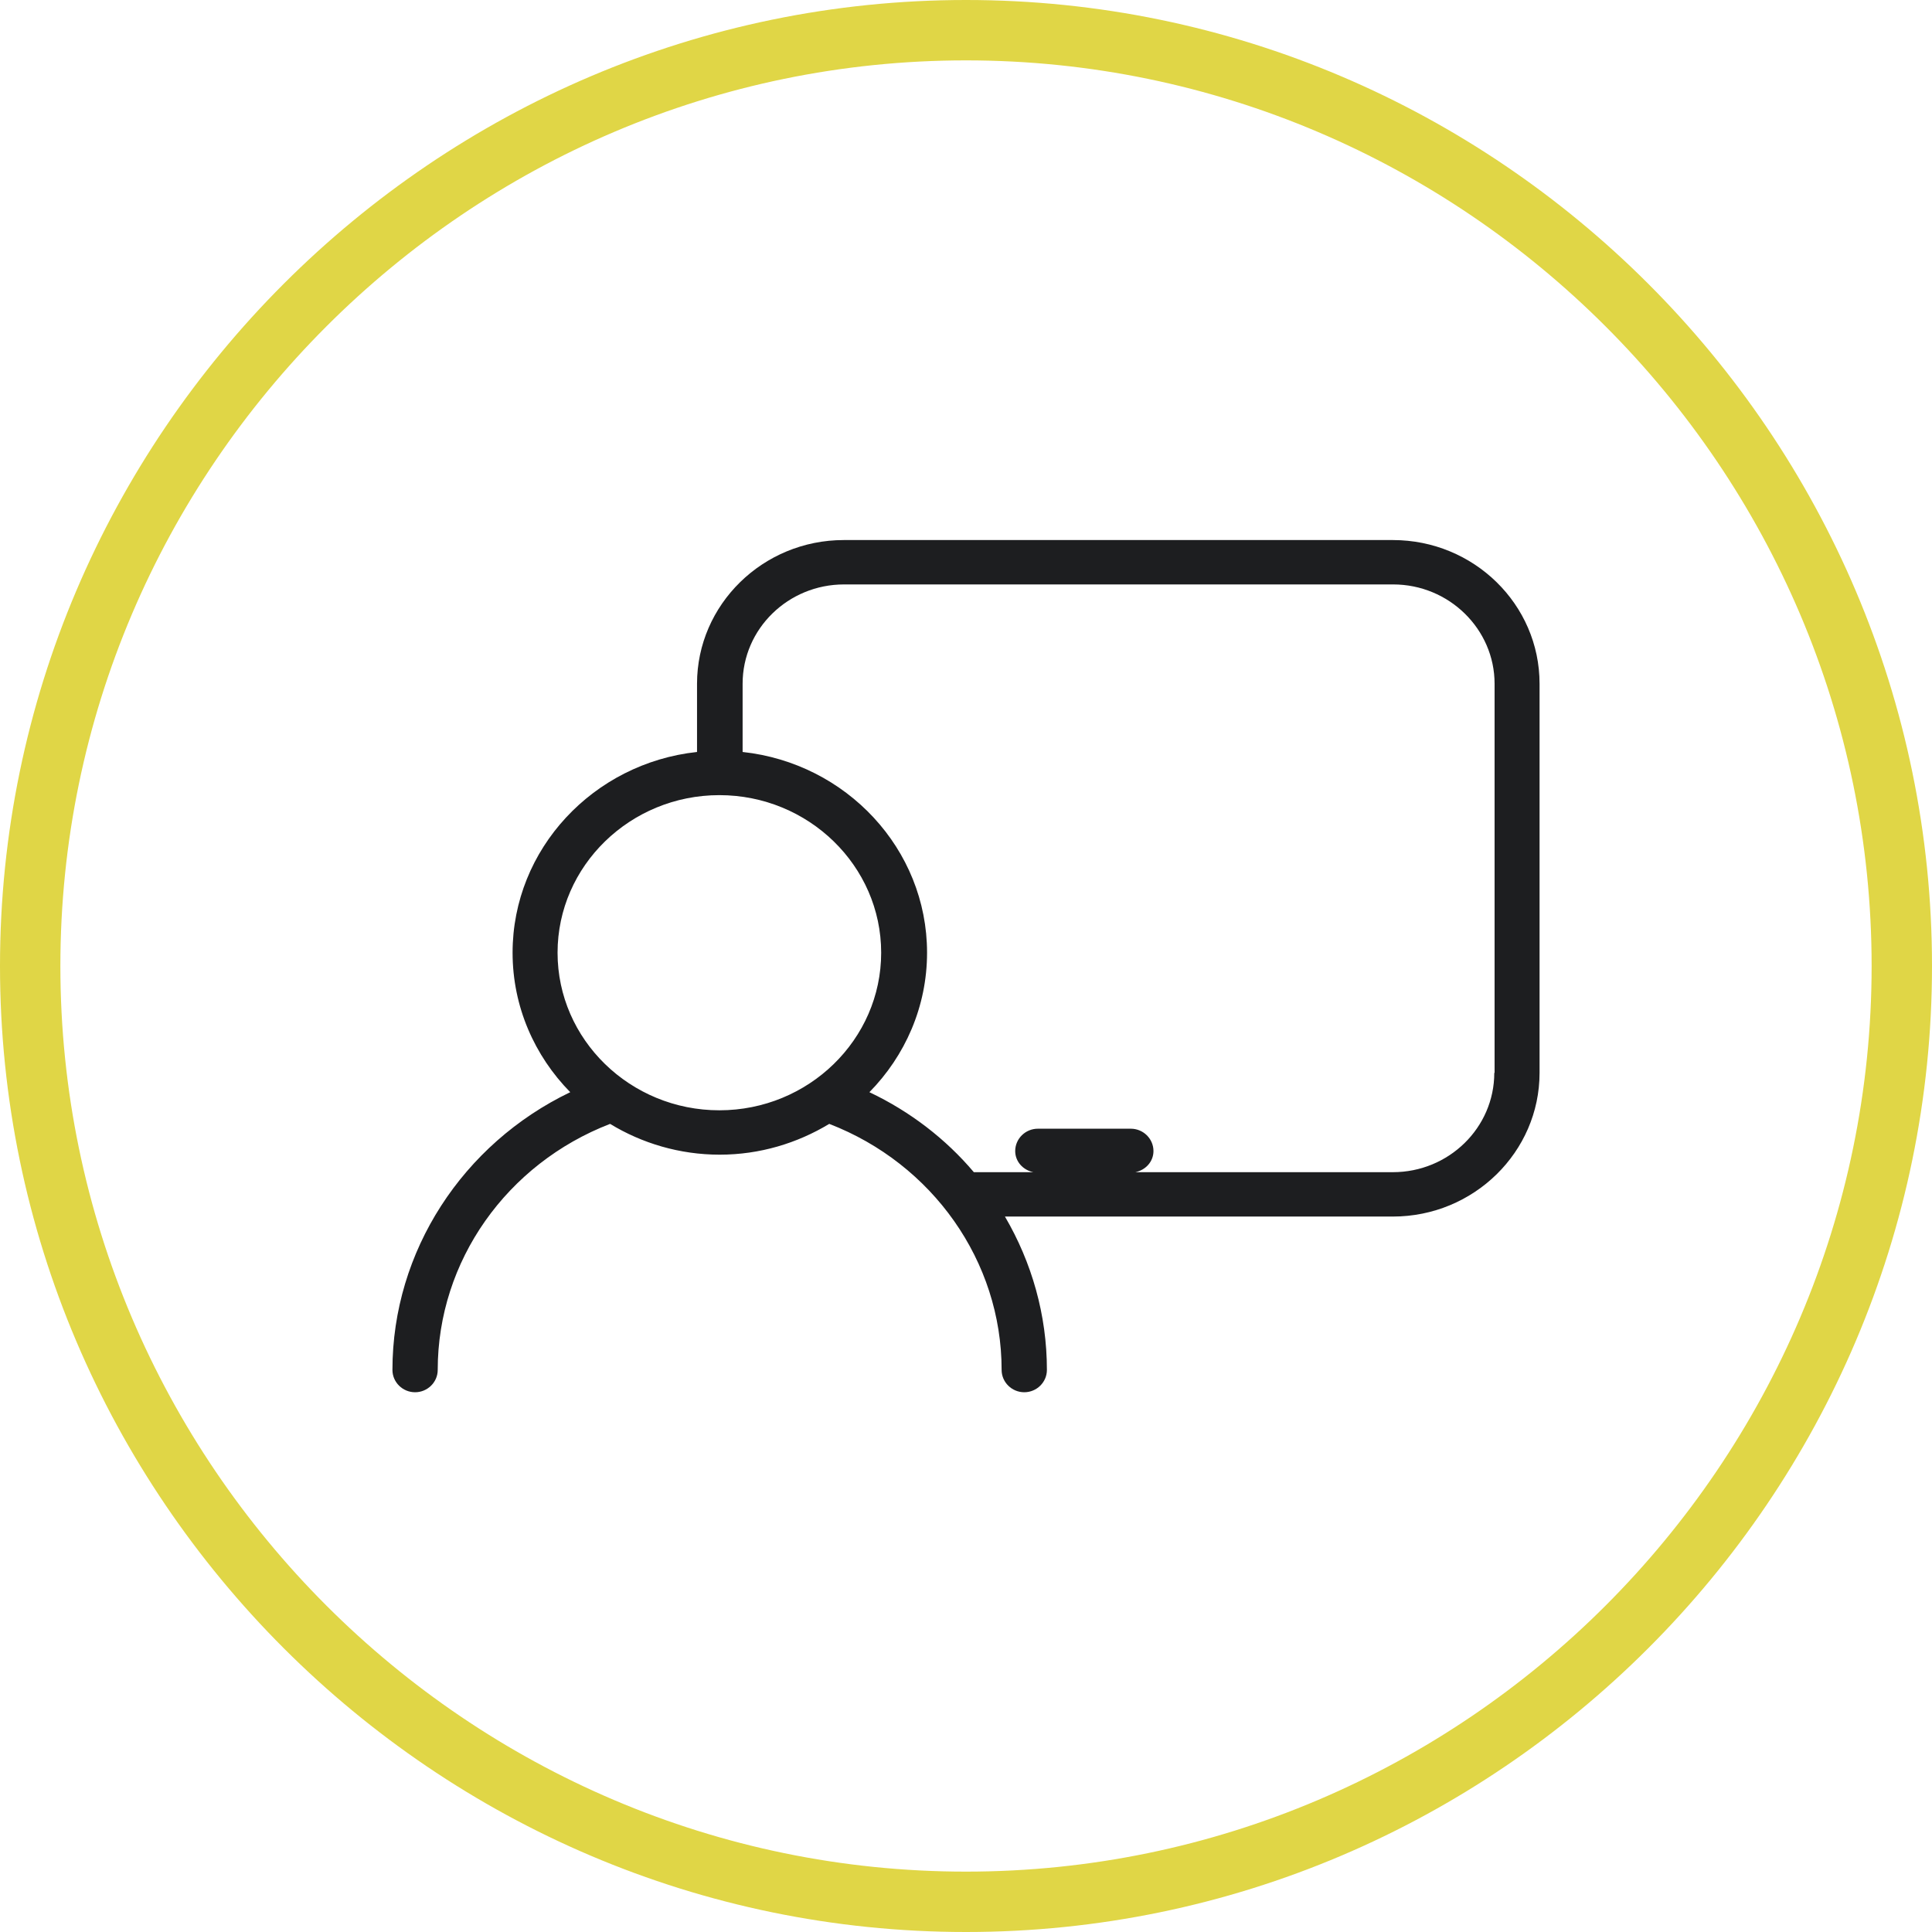
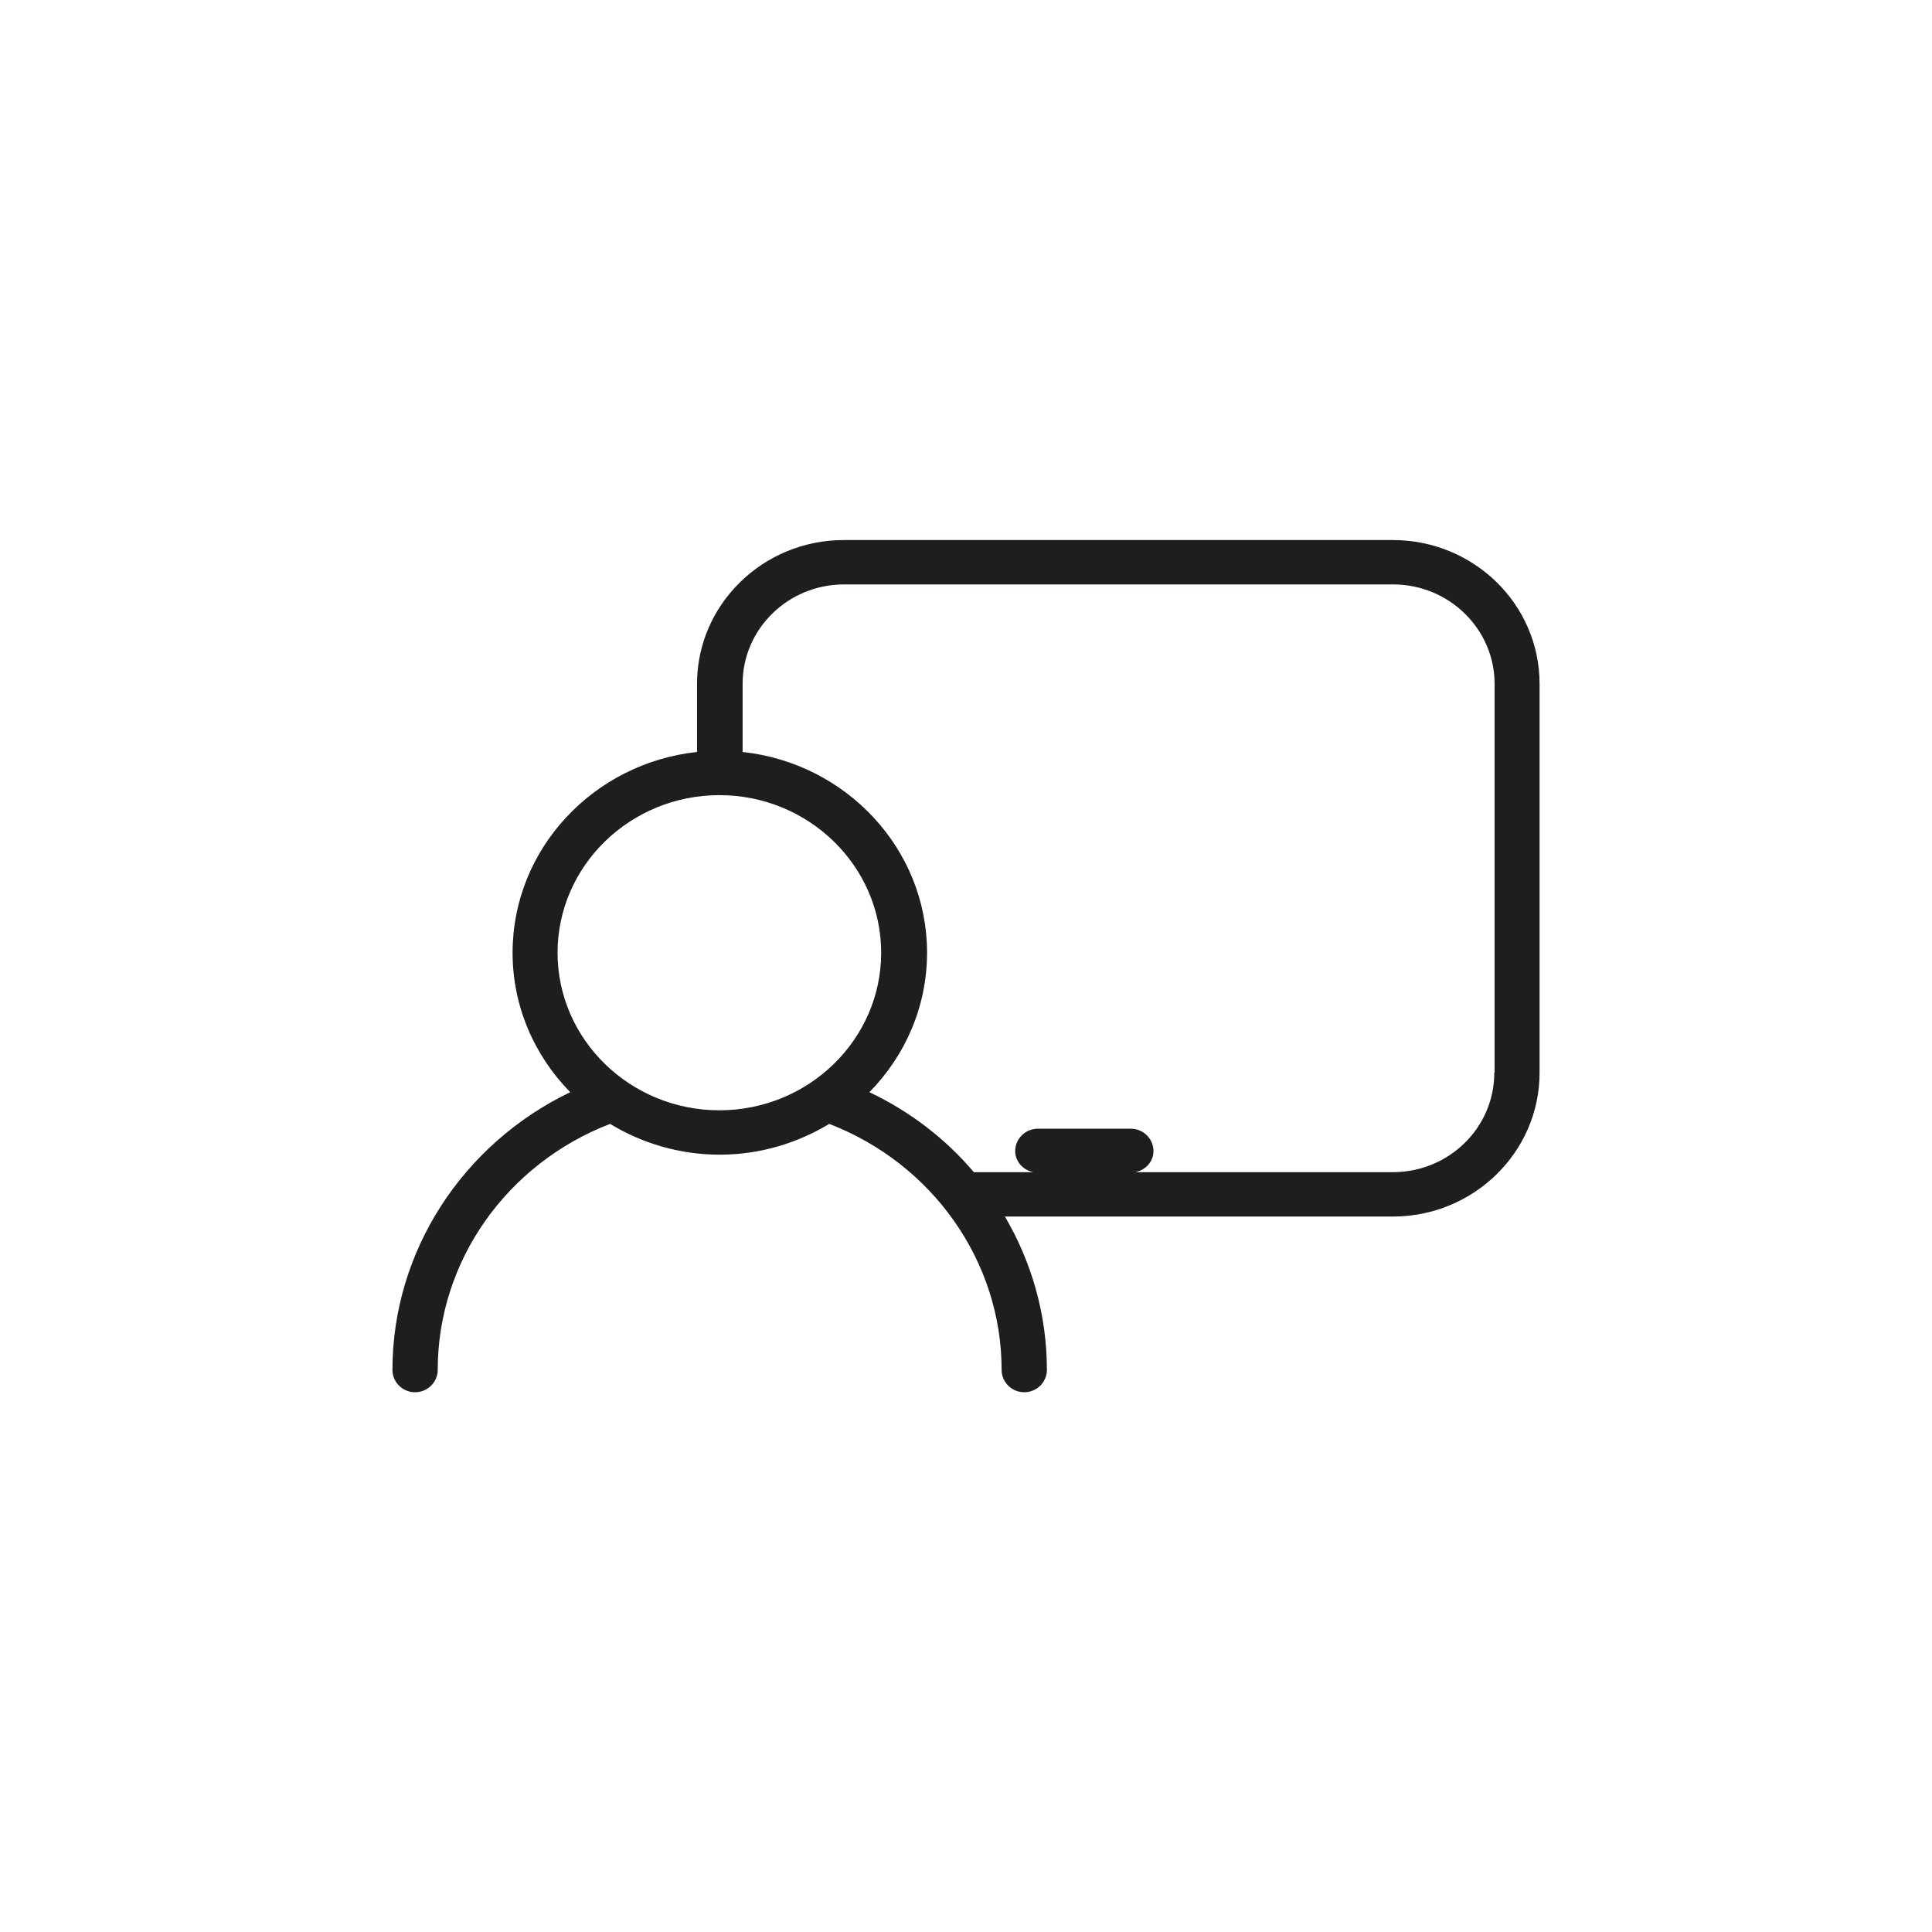
<svg xmlns="http://www.w3.org/2000/svg" id="Capa_1" data-name="Capa 1" viewBox="0 0 64 64">
  <defs>
    <style>
      .cls-1 {
        fill: #e0d646;
      }

      .cls-1, .cls-2 {
        stroke-width: 0px;
      }

      .cls-2 {
        fill: #1d1e20;
      }
    </style>
  </defs>
-   <path class="cls-1" d="M32,64C14.4,64,0,49.6,0,32S14.4,0,32,0s32,14.4,32,32-14.4,32-32,32ZM32,2C15.5,2,2,15.5,2,32s13.5,30,30,30,30-13.5,30-30S48.5,2,32,2Z" />
  <path class="cls-2" d="M46.14,17.89h-18.19c-2.68,0-4.86,2.14-4.86,4.76v2.26c-3.43.37-6.11,3.21-6.11,6.65,0,1.79.73,3.42,1.91,4.62-3.56,1.71-5.89,5.27-5.89,9.2,0,.41.34.74.75.74s.75-.33.75-.74c0-3.61,2.29-6.83,5.71-8.15,1.05.64,2.3,1.02,3.63,1.02s2.57-.38,3.63-1.02c3.42,1.32,5.71,4.55,5.71,8.15,0,.41.34.74.75.74s.75-.33.75-.74c0-1.82-.5-3.56-1.39-5.08h12.85c2.68,0,4.86-2.14,4.86-4.76v-12.89c0-2.63-2.18-4.76-4.86-4.76ZM18.47,31.56c0-2.88,2.41-5.22,5.36-5.22s5.36,2.34,5.36,5.22-2.41,5.22-5.36,5.22-5.36-2.34-5.36-5.22ZM49.5,35.54c0,1.82-1.51,3.29-3.36,3.29h-8.53c.34-.07.6-.35.6-.7,0-.41-.34-.74-.75-.74h-3.08c-.41,0-.75.33-.75.74,0,.35.26.63.6.7h-1.97c-.93-1.1-2.11-2.01-3.46-2.65,1.18-1.2,1.91-2.83,1.91-4.62,0-3.44-2.68-6.28-6.11-6.65v-2.26c0-1.82,1.51-3.29,3.36-3.29h18.19c1.85,0,3.36,1.48,3.36,3.29v12.89Z" />
</svg>